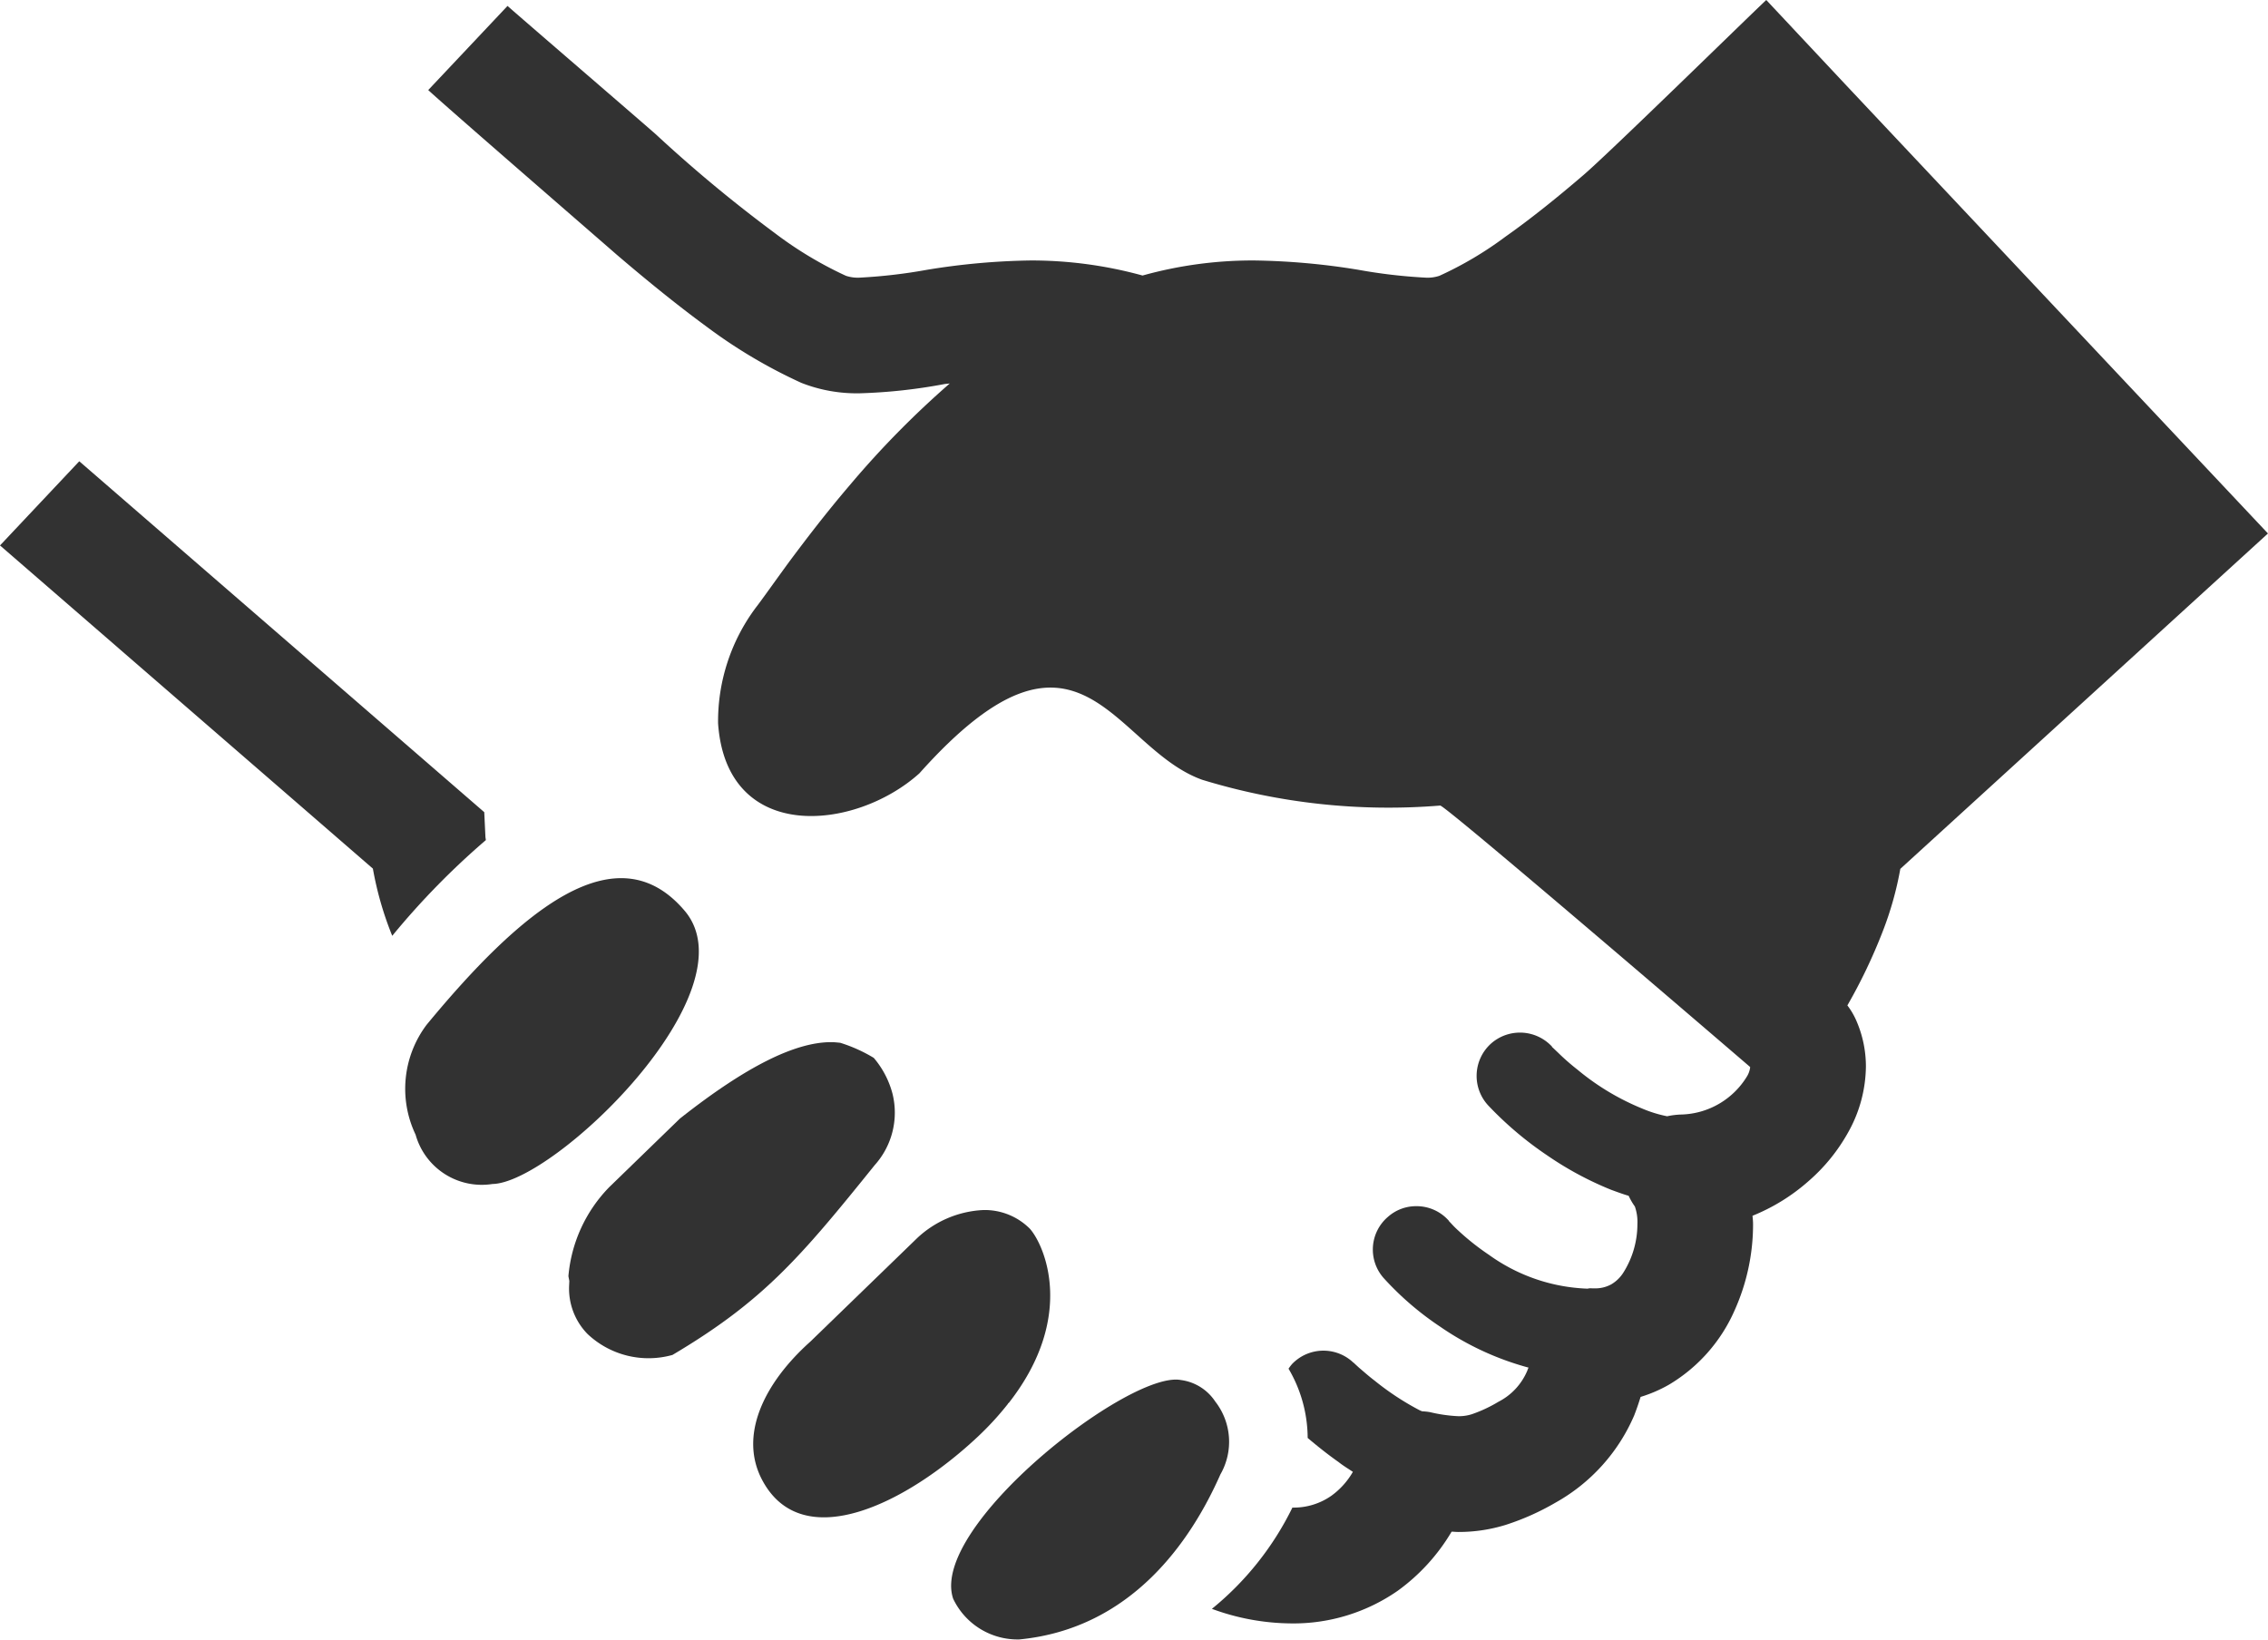
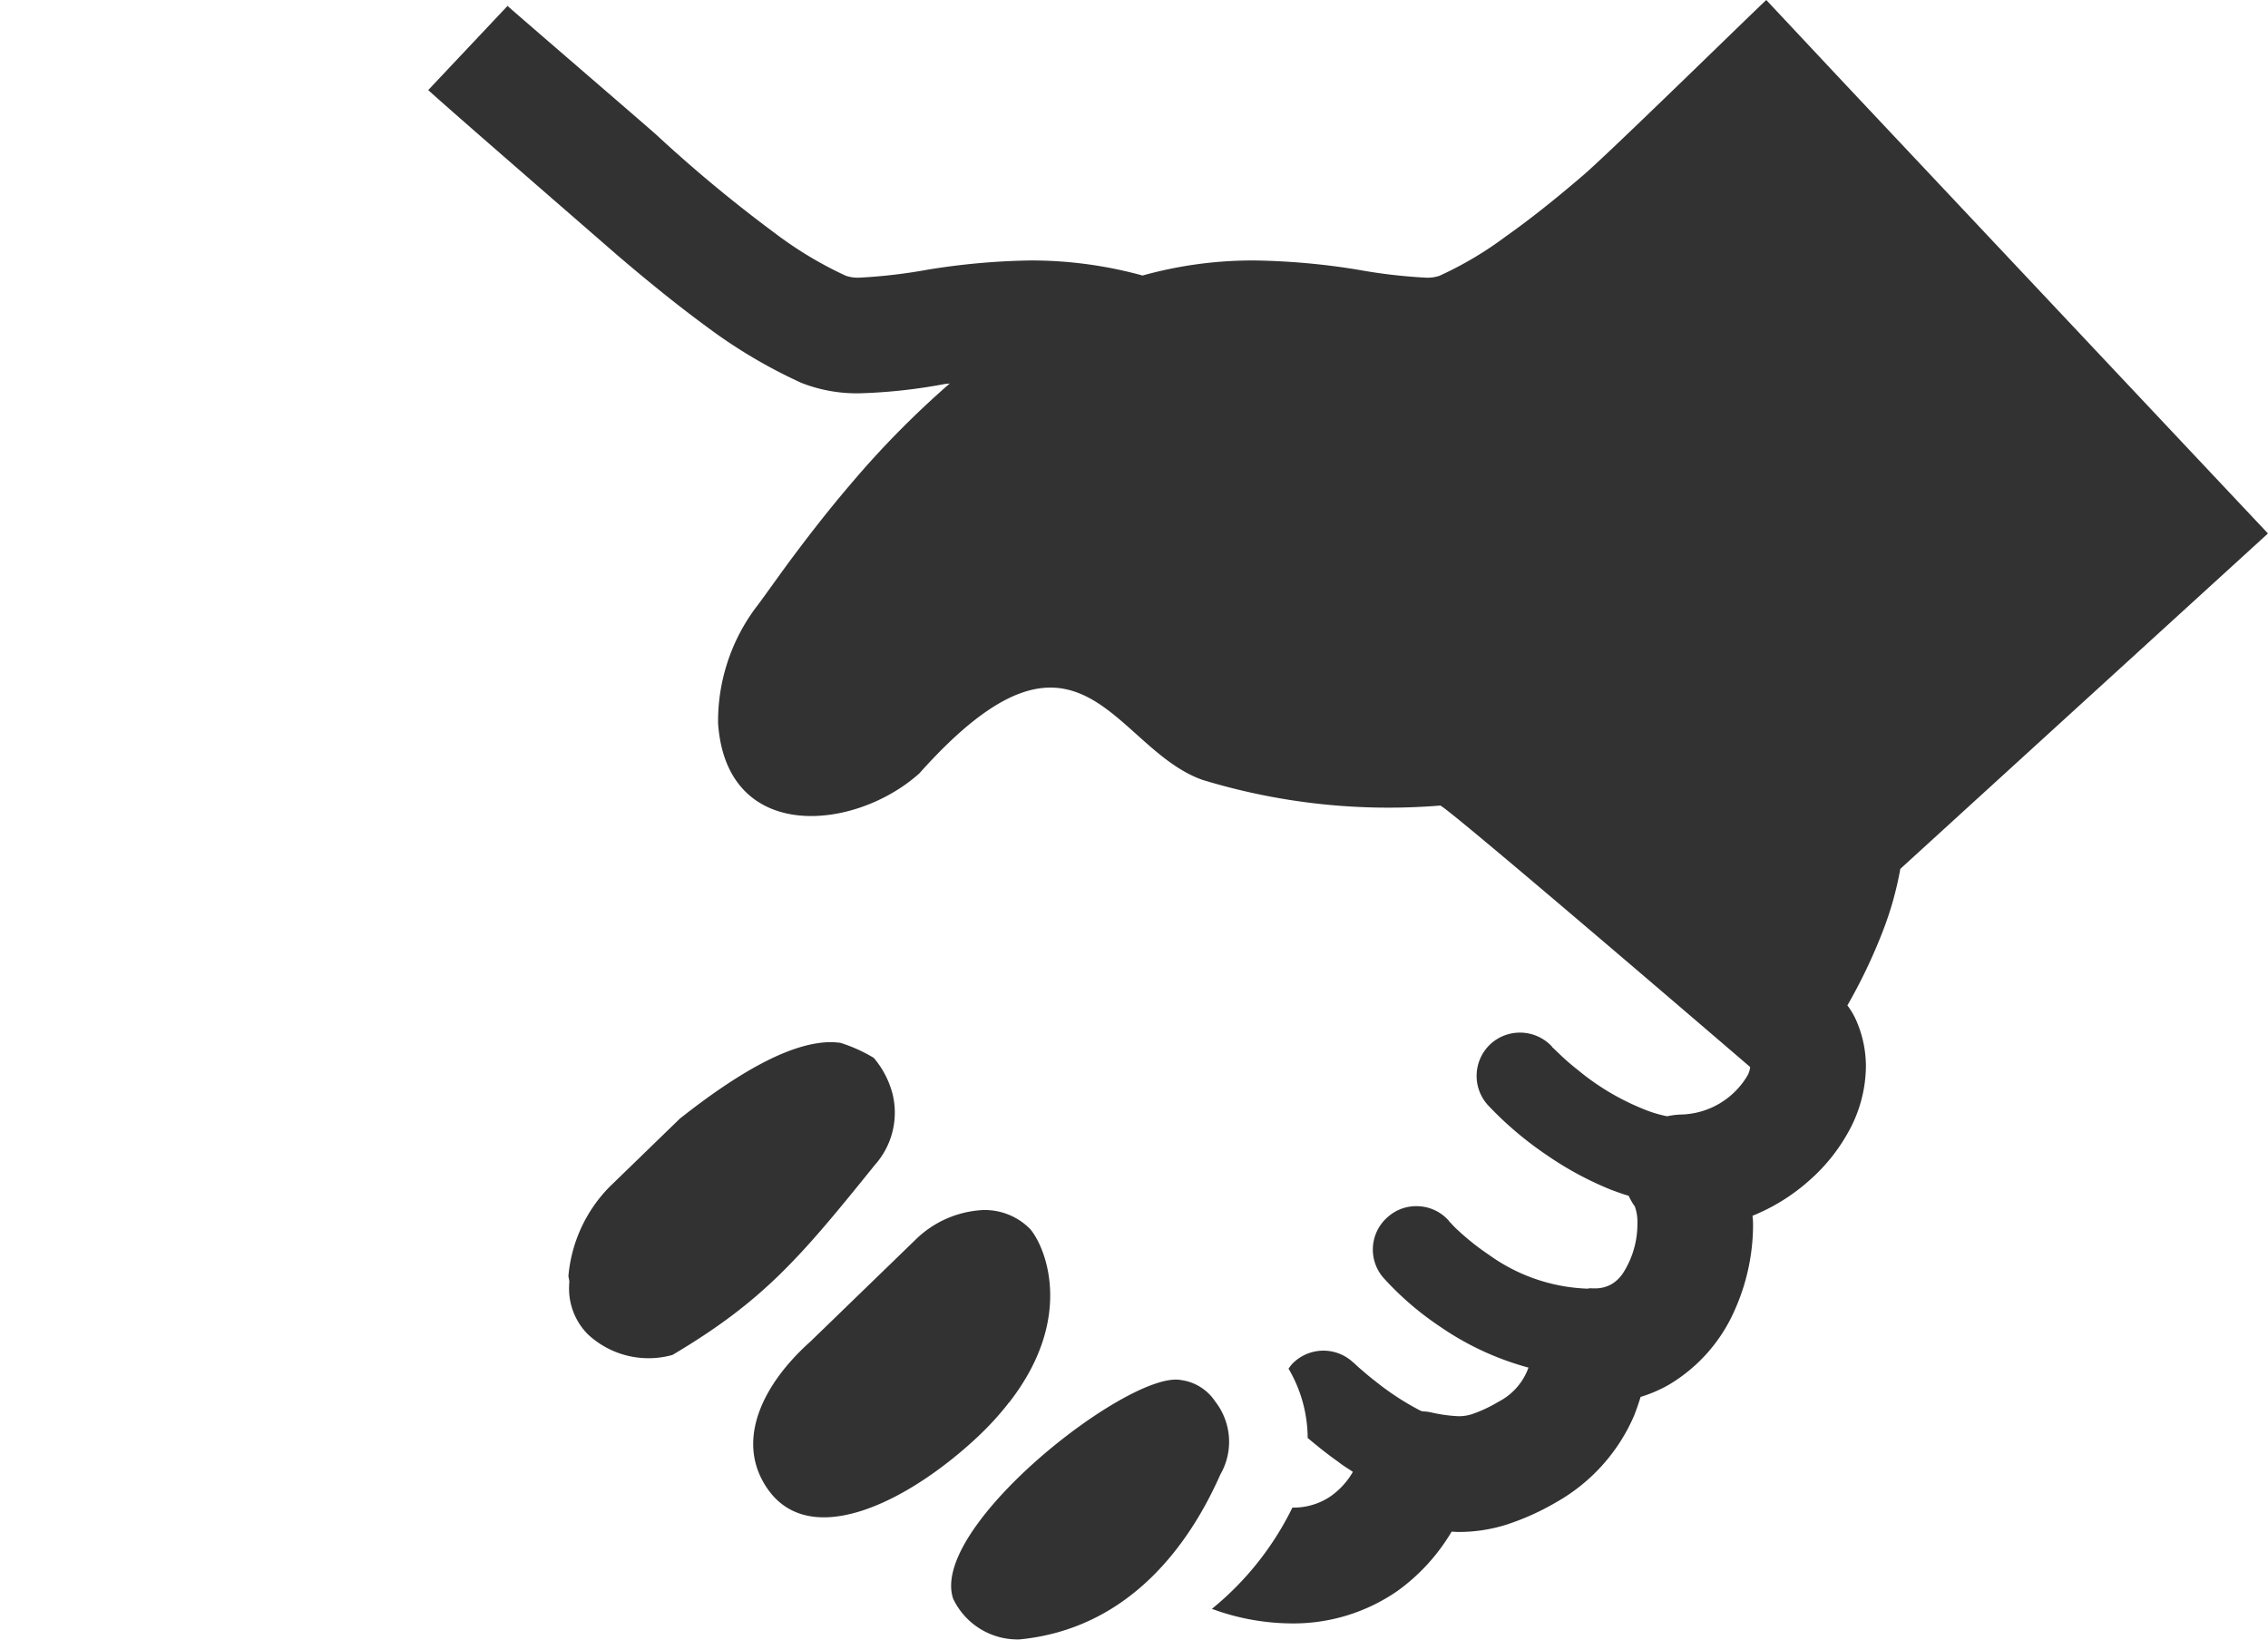
<svg xmlns="http://www.w3.org/2000/svg" width="64.009" height="46.282" viewBox="0 0 64.009 46.282">
  <defs>
    <style>.cls-1{fill:#323232;}</style>
  </defs>
  <g id="レイヤー_2" data-name="レイヤー 2">
    <g id="レイヤー_4" data-name="レイヤー 4">
-       <path class="cls-1" d="M11.729,32.027a1.94,1.94,0,0,0,2.169,1.393c1.73-.026,7.361-5.428,5.425-7.712s-4.644.021-7.283,3.218A3.005,3.005,0,0,0,11.729,32.027Z" />
-       <path class="cls-1" d="M11.07,26.415a21.672,21.672,0,0,1,2.642-2.702c-.002-.028-.01-.064-.012-.092l-.033-.696L2.237,13.02,0,15.396l10.524,9.122A9.403,9.403,0,0,0,11.07,26.415Z" />
      <path class="cls-1" d="M27.609,40.541a8.389,8.389,0,0,0,.838-.915l-.003-.004c.012-.013.024-.022.035-.033,1.895-2.431.994-4.451.586-4.907a1.801,1.801,0,0,0-1.312-.527,2.923,2.923,0,0,0-1.871.795l-3.013,2.92c-1.293,1.155-2.052,2.661-1.335,3.948C22.681,43.886,25.595,42.438,27.609,40.541Z" />
      <path class="cls-1" d="M19.18,31.582l-1.982,1.923a4.099,4.099,0,0,0-1.156,2.518l.026.134-.006.135a1.833,1.833,0,0,0,.516,1.358,2.507,2.507,0,0,0,2.401.595c2.561-1.519,3.603-2.745,5.706-5.356a2.216,2.216,0,0,0,.501-2.028,2.569,2.569,0,0,0-.526-1.001,4.29,4.29,0,0,0-.947-.426c-.083-.008-.165-.018-.256-.018-1.025,0-2.41.696-4.231,2.128A.566.566,0,0,0,19.18,31.582Z" />
      <path class="cls-1" d="M34.298,39.561a1.376,1.376,0,0,0-.972-.608c-1.454-.272-7.111,4.146-6.425,6.174a2.012,2.012,0,0,0,1.871,1.148c3.175-.31,4.847-2.793,5.671-4.658A1.847,1.847,0,0,0,34.298,39.561Z" />
      <path class="cls-1" d="M61.772,12.682,52.077,2.378,49.849,0c-.491.458-4.487,4.372-5.174,4.953-.703.604-1.462,1.217-2.181,1.723A10.101,10.101,0,0,1,40.624,7.785a1.054,1.054,0,0,1-.407.051,15.104,15.104,0,0,1-1.888-.222,19.698,19.698,0,0,0-2.924-.262,11.556,11.556,0,0,0-3.159.425,11.799,11.799,0,0,0-3.161-.425,19.604,19.604,0,0,0-2.914.262,15.027,15.027,0,0,1-1.894.222,1.058,1.058,0,0,1-.402-.051,10.773,10.773,0,0,1-2.009-1.207,39.546,39.546,0,0,1-3.346-2.777C18.267,3.572,14.527.354,14.324.167L12.086,2.542c.482.45,4.62,4.036,5.322,4.649.784.67,1.658,1.388,2.539,2.033a14.493,14.493,0,0,0,2.672,1.584,4.275,4.275,0,0,0,1.658.293,15.195,15.195,0,0,0,2.376-.26c.057-.009.105-.009.153-.018a26.142,26.142,0,0,0-2.832,2.882c-.677.793-1.242,1.537-1.698,2.148-.442.605-.786,1.095-.939,1.29a5.371,5.371,0,0,0-1.071,3.275c.237,3.407,3.867,3.043,5.681,1.411,4.537-5.082,5.445-.726,7.984.182a17.964,17.964,0,0,0,6.715.727c.13-.025,8.741,7.374,8.741,7.374v.008h.008a.647.647,0,0,1-.09.262,2.24,2.24,0,0,1-1.854,1.077,2.159,2.159,0,0,0-.4.049,3.551,3.551,0,0,1-.693-.213,6.968,6.968,0,0,1-1.838-1.103,6.456,6.456,0,0,1-.548-.48l-.138-.131-.033-.031V29.541a1.232,1.232,0,0,0-1.731-.075,1.227,1.227,0,0,0-.073,1.732,9.848,9.848,0,0,0,1.667,1.413,9.342,9.342,0,0,0,1.805.972c.156.057.326.121.496.17a1.818,1.818,0,0,0,.181.31h-.007l.007.009a1.318,1.318,0,0,1,.066.481,2.562,2.562,0,0,1-.394,1.364,1.009,1.009,0,0,1-.343.335.933.933,0,0,1-.456.114h-.083a.345.345,0,0,0-.13.008h-.008a5.061,5.061,0,0,1-2.778-.956,7.005,7.005,0,0,1-.856-.677,2.821,2.821,0,0,1-.213-.213l-.048-.05-.009-.009v-.007a1.212,1.212,0,0,0-.923-.416,1.195,1.195,0,0,0-.8.302,1.212,1.212,0,0,0-.123,1.724,8.533,8.533,0,0,0,1.592,1.372,8.11,8.11,0,0,0,2.5,1.159.485.485,0,0,0-.033.08,1.743,1.743,0,0,1-.817.884,3.895,3.895,0,0,1-.75.351,1.202,1.202,0,0,1-.384.056,4.224,4.224,0,0,1-.791-.113,1.563,1.563,0,0,0-.221-.024.498.498,0,0,1-.081-.032,7.681,7.681,0,0,1-1.267-.834c-.182-.138-.334-.277-.442-.367l-.122-.112-.024-.025h-.007a1.226,1.226,0,0,0-1.732.031,1.38,1.38,0,0,0-.103.135,3.887,3.887,0,0,1,.54,1.955c.221.186.519.432.87.679.123.098.271.188.406.278a2.159,2.159,0,0,1-.61.677,1.856,1.856,0,0,1-1.097.332,8.492,8.492,0,0,1-2.272,2.858,6.584,6.584,0,0,0,2.233.411,5.15,5.15,0,0,0,3.014-.923,5.533,5.533,0,0,0,1.518-1.666c.066,0,.123.008.188.008a4.483,4.483,0,0,0,1.348-.203,7.103,7.103,0,0,0,1.404-.629,5.145,5.145,0,0,0,2.213-2.457c.073-.188.131-.36.181-.523a3.913,3.913,0,0,0,.8-.345,4.578,4.578,0,0,0,1.853-2.098,5.921,5.921,0,0,0,.521-2.434c0-.083-.008-.154-.016-.236a5.479,5.479,0,0,0,1.576-.973,5.107,5.107,0,0,0,1.145-1.42,3.865,3.865,0,0,0,.48-1.821,3.235,3.235,0,0,0-.287-1.331,2.074,2.074,0,0,0-.236-.393,15.29,15.29,0,0,0,.988-2.064,9.433,9.433,0,0,0,.506-1.79l10.376-9.467Z" />
    </g>
  </g>
</svg>